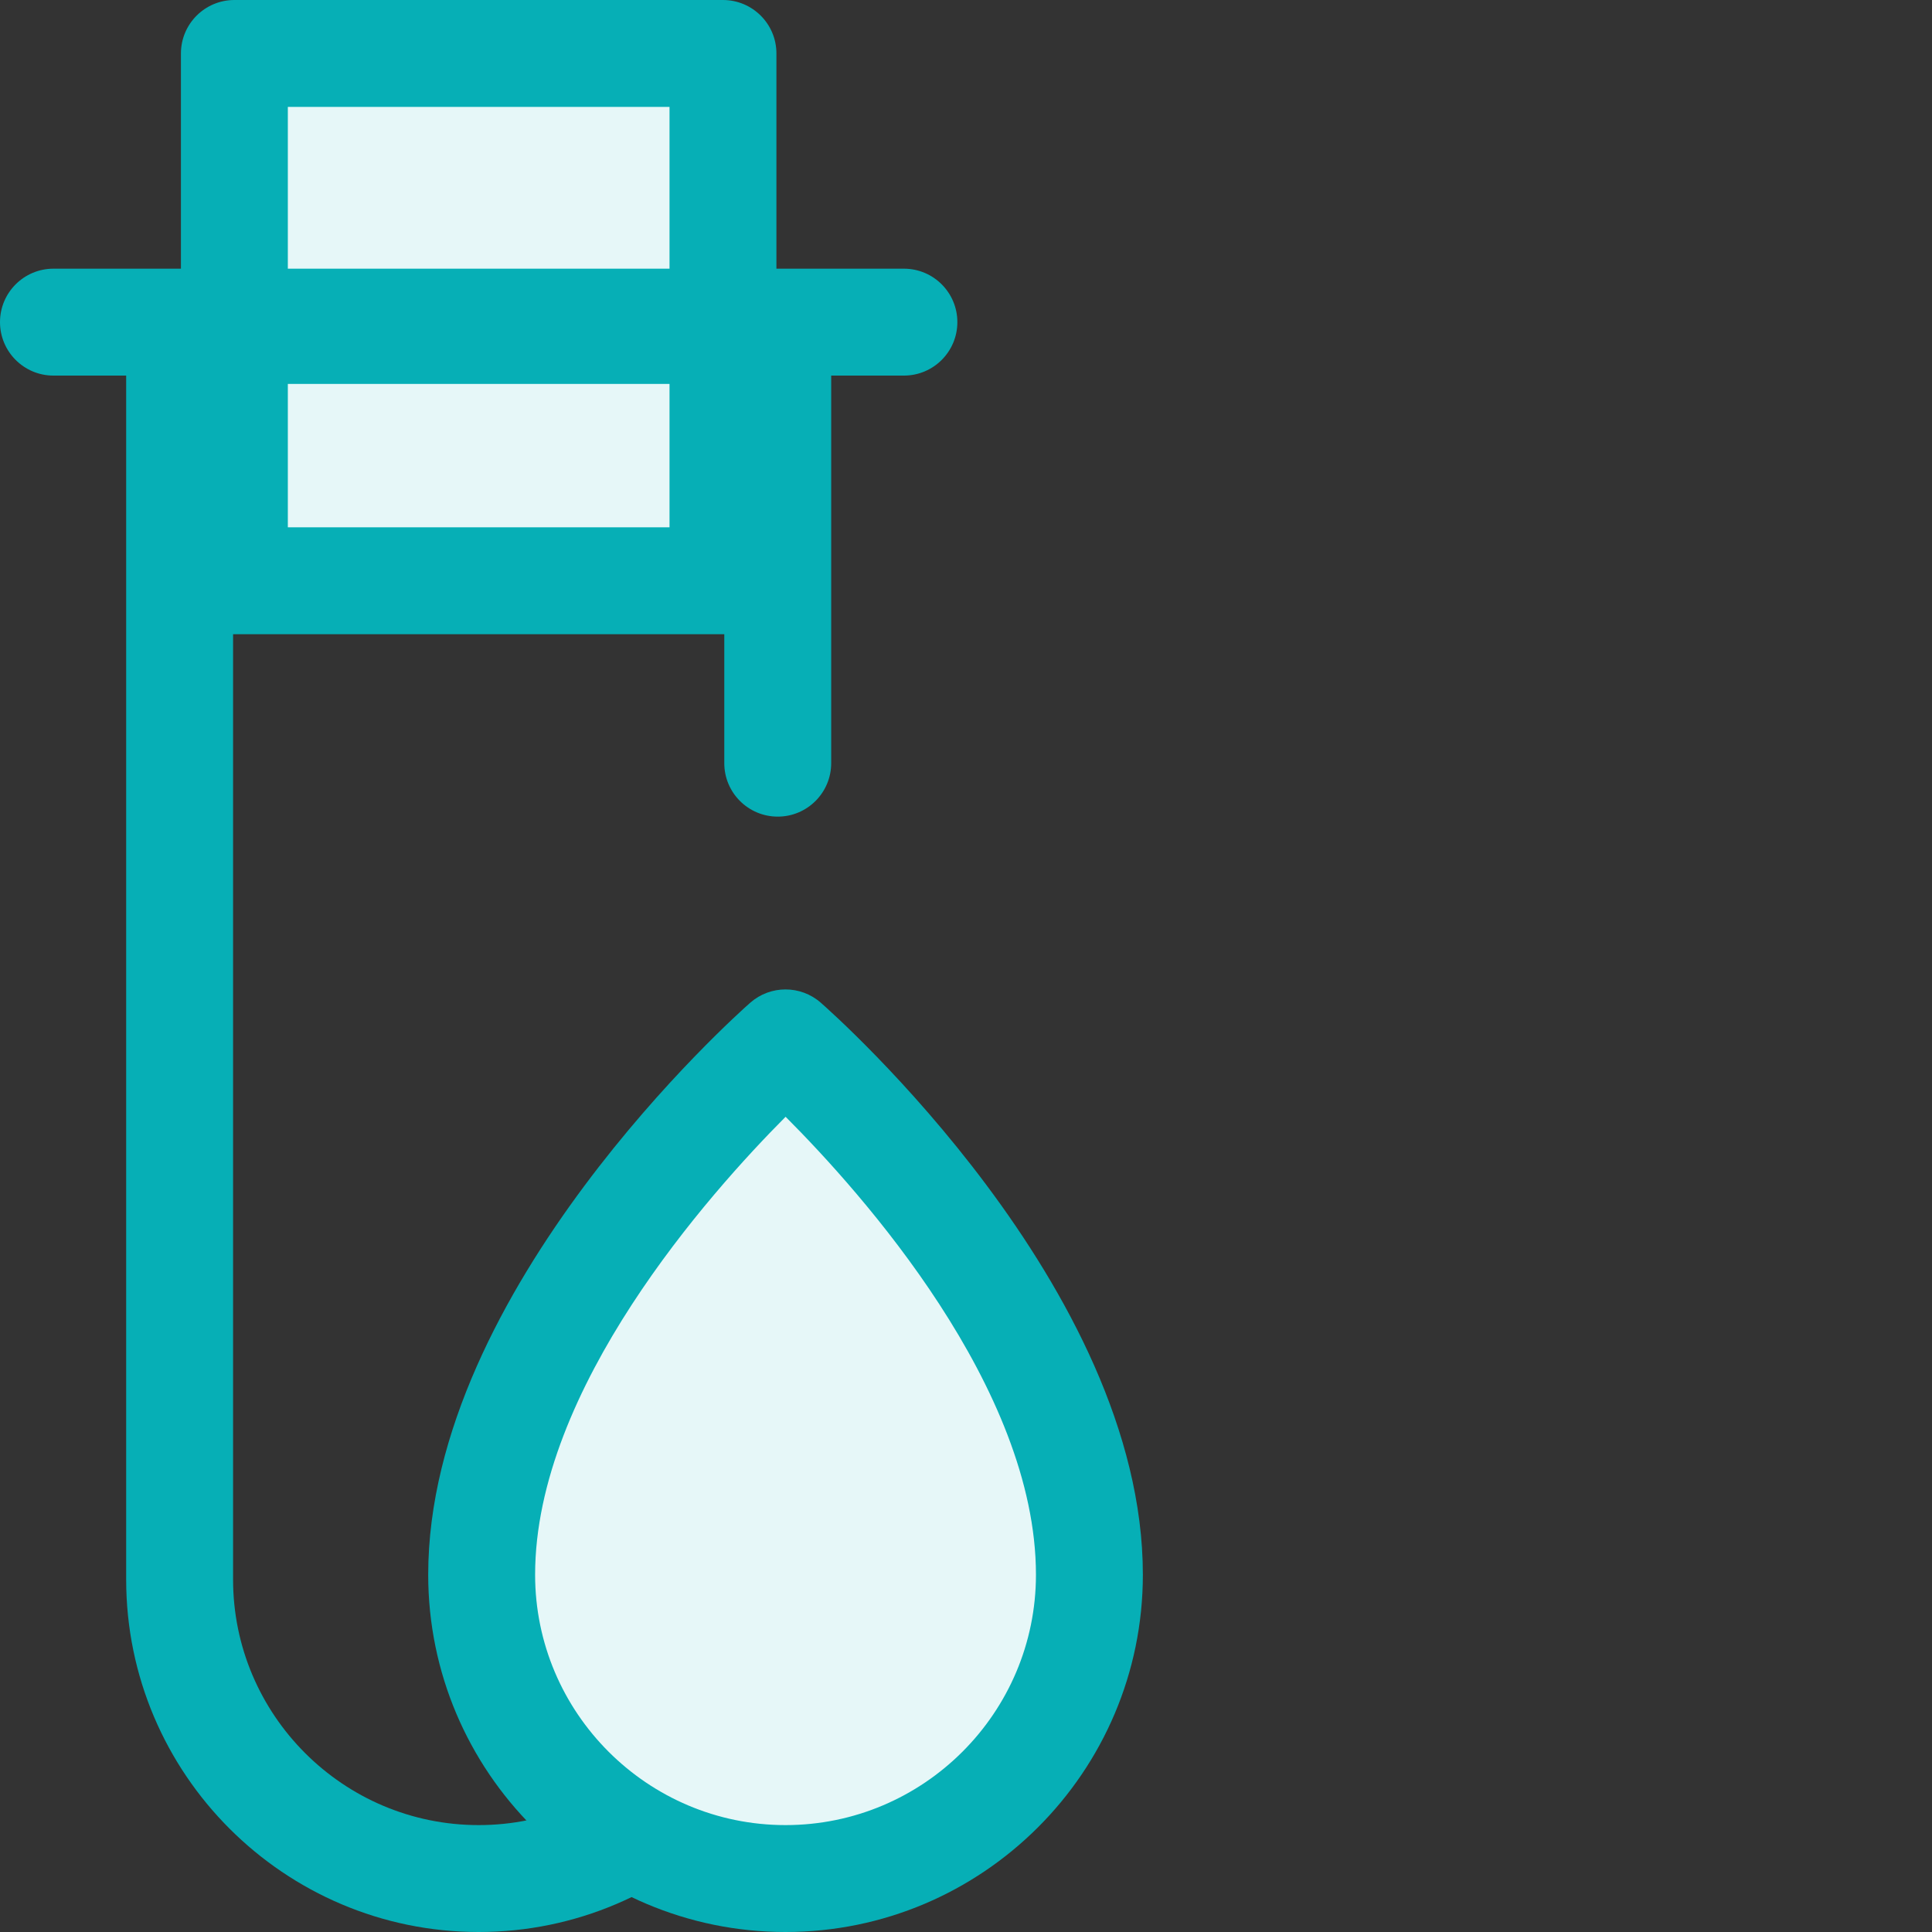
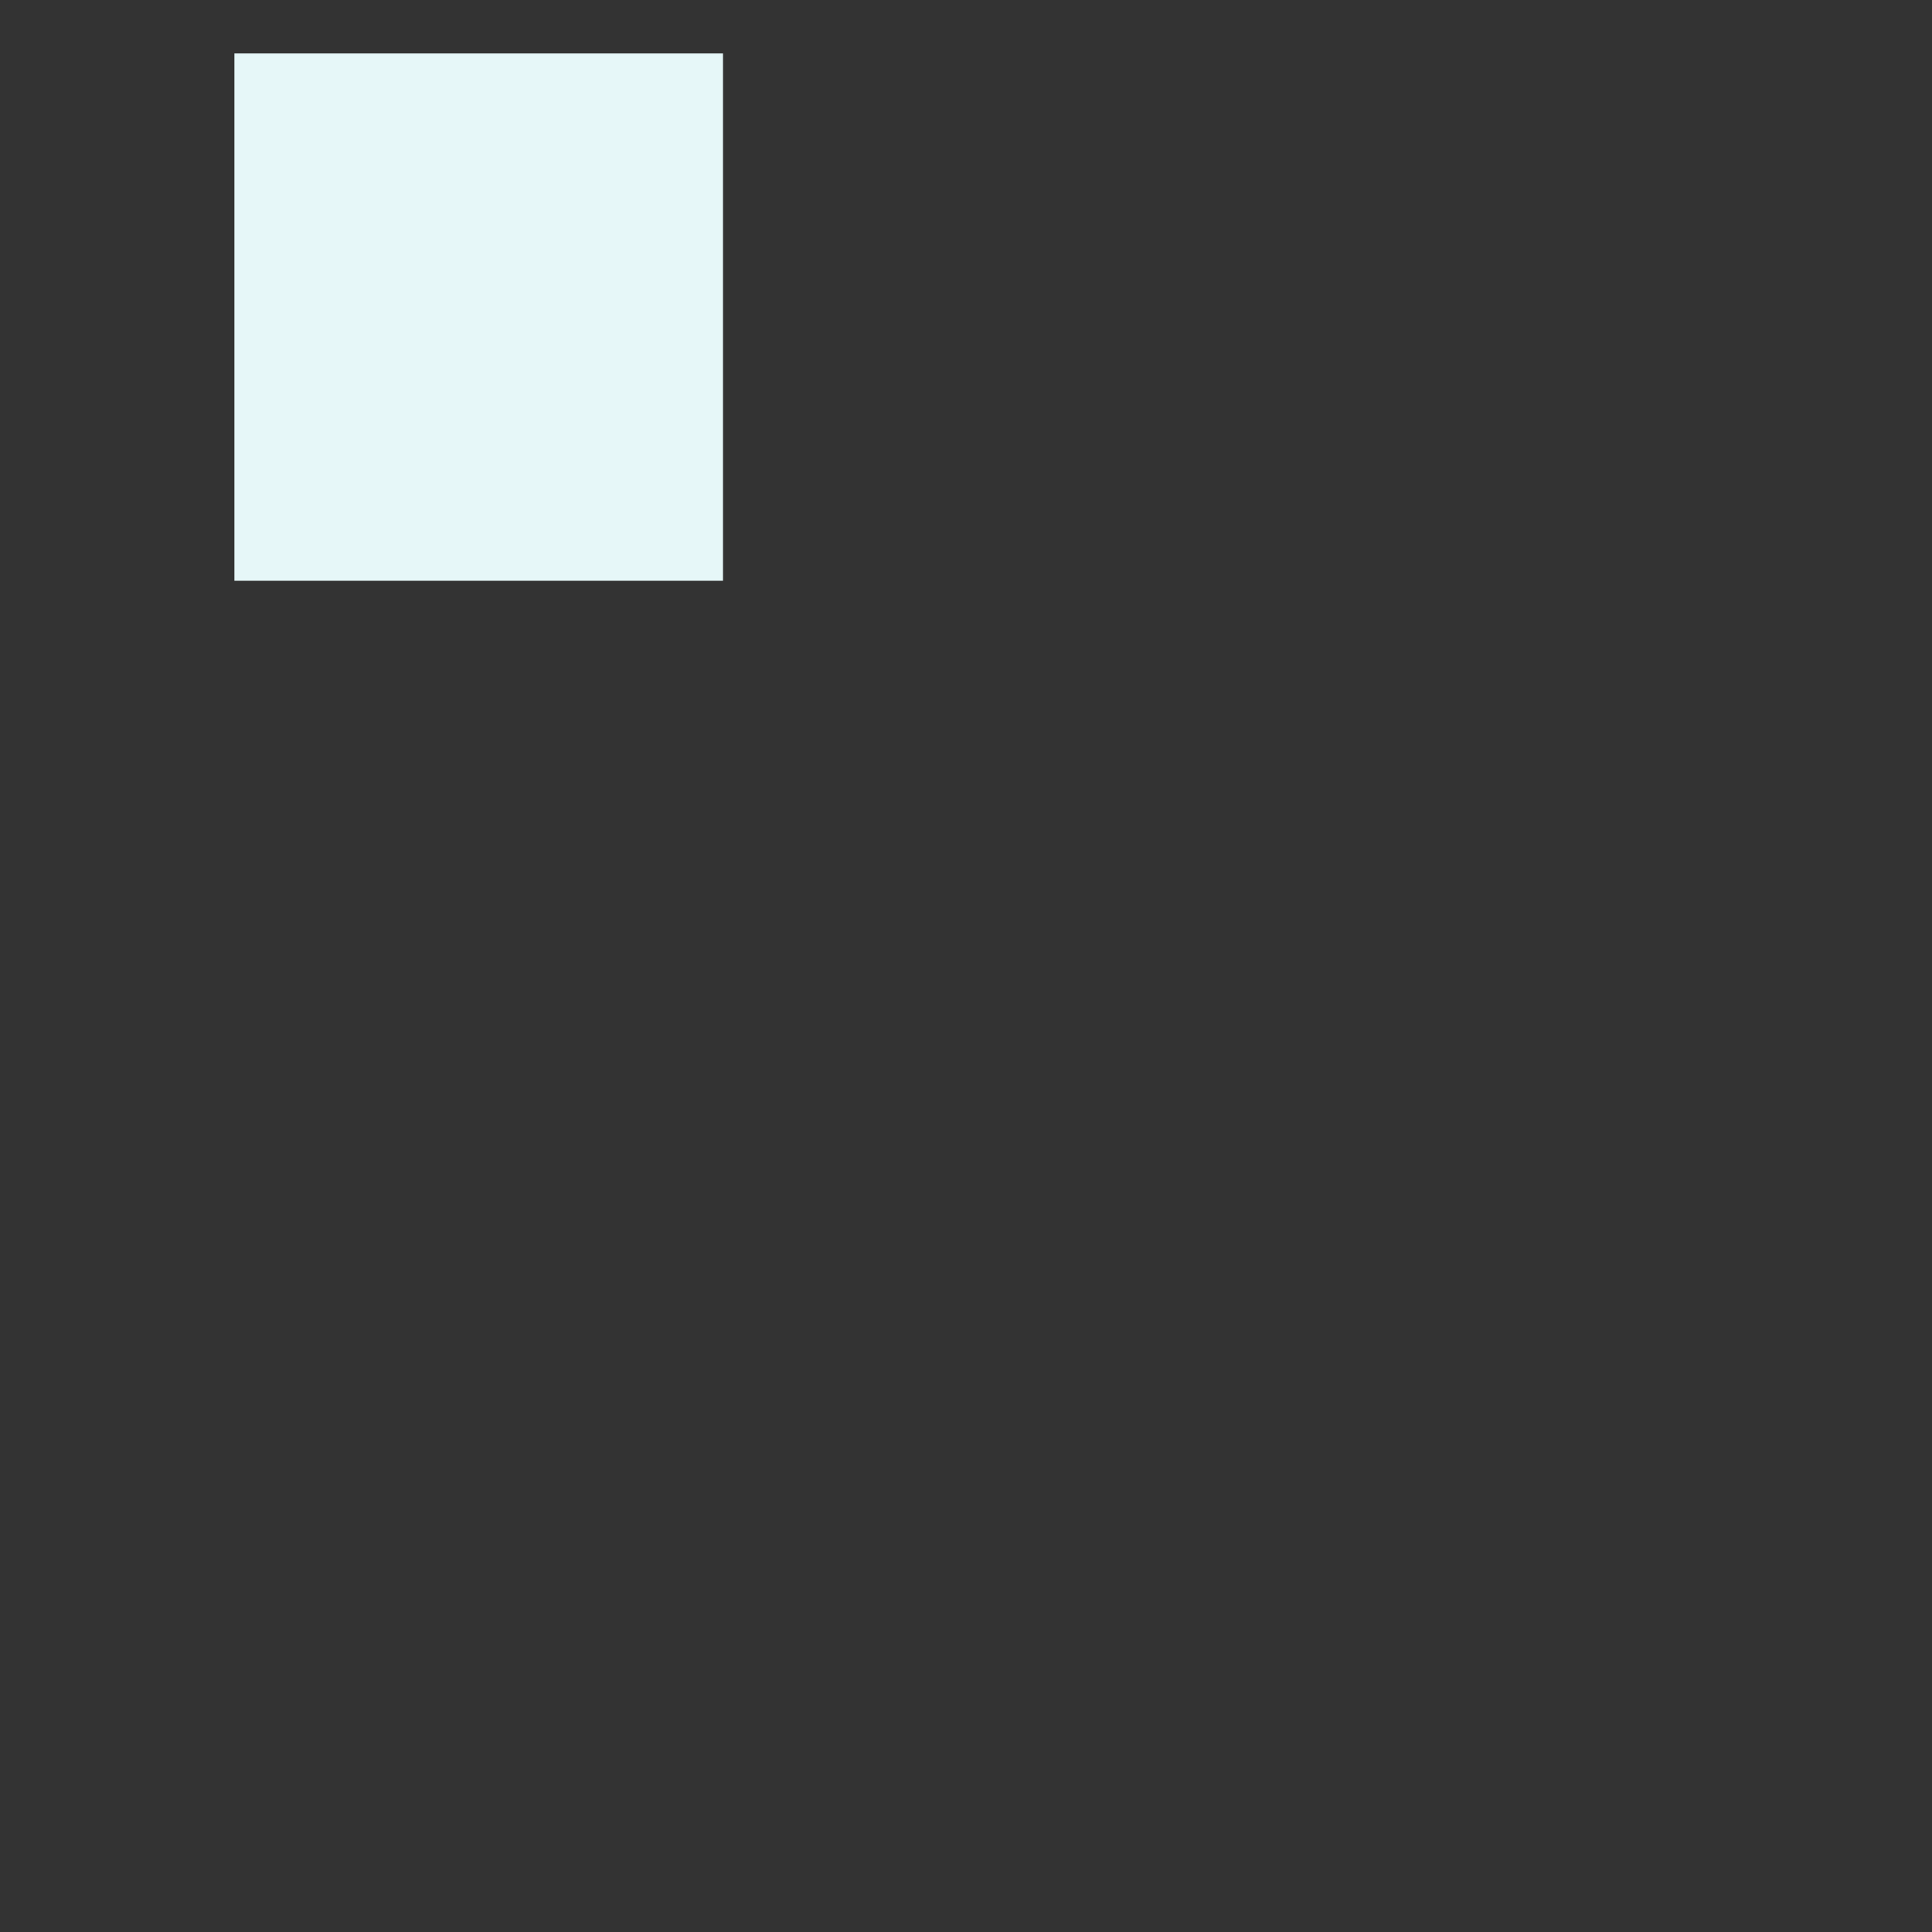
<svg xmlns="http://www.w3.org/2000/svg" width="72" height="72" viewBox="0 0 72 72" fill="none">
  <rect x="0" y="0" width="72" height="72" fill="#333333" stroke="none" />
  <path d="M26.944 1.992H8.736V21.644H26.944V1.992Z" fill="#E6F7F8" />
-   <path d="M26.942 23.636H8.735C7.635 23.636 6.743 22.744 6.743 21.644V1.992C6.743 0.892 7.635 0 8.735 0H26.942C28.043 0 28.935 0.892 28.935 1.992V21.644C28.935 22.744 28.043 23.636 26.942 23.636ZM10.727 19.652H24.951V3.984H10.727V19.652Z" fill="#06AFB6" />
-   <path d="M17.839 72C10.595 72 4.702 66.107 4.702 58.863V12.315C4.702 11.215 5.593 10.323 6.694 10.323H28.984C30.084 10.323 30.976 11.215 30.976 12.315V28.441C30.976 29.541 30.084 30.433 28.984 30.433C27.884 30.433 26.992 29.541 26.992 28.441V14.307H8.686V58.863C8.686 63.91 12.792 68.016 17.839 68.016C22.886 68.016 26.992 63.91 26.992 58.863C26.992 57.762 27.884 56.871 28.984 56.871C30.084 56.871 30.976 57.762 30.976 58.863C30.976 66.107 25.083 72 17.839 72Z" fill="#06AFB6" />
-   <path d="M33.686 13.997H1.992C0.892 13.997 0 13.105 0 12.005C0 10.905 0.892 10.013 1.992 10.013H33.686C34.786 10.013 35.678 10.905 35.678 12.005C35.678 13.105 34.786 13.997 33.686 13.997Z" fill="#06AFB6" />
-   <path d="M40.599 58.684C40.599 64.938 35.529 70.008 29.274 70.008C23.02 70.008 17.95 64.938 17.95 58.684C17.95 48.822 29.274 38.865 29.274 38.865C29.274 38.865 40.599 48.775 40.599 58.684Z" fill="#E6F7F8" />
-   <path d="M29.274 72C21.932 72 15.958 66.026 15.958 58.684C15.958 48.043 27.469 37.8 27.959 37.369C28.71 36.709 29.834 36.708 30.586 37.366C31.076 37.795 42.591 47.994 42.591 58.684C42.591 66.026 36.617 72 29.274 72ZM29.277 41.619C26.43 44.479 19.942 51.754 19.942 58.684C19.942 63.83 24.129 68.016 29.274 68.016C34.42 68.016 38.607 63.83 38.607 58.684C38.606 51.722 32.125 44.47 29.277 41.619Z" fill="#06AFB6" />
</svg>